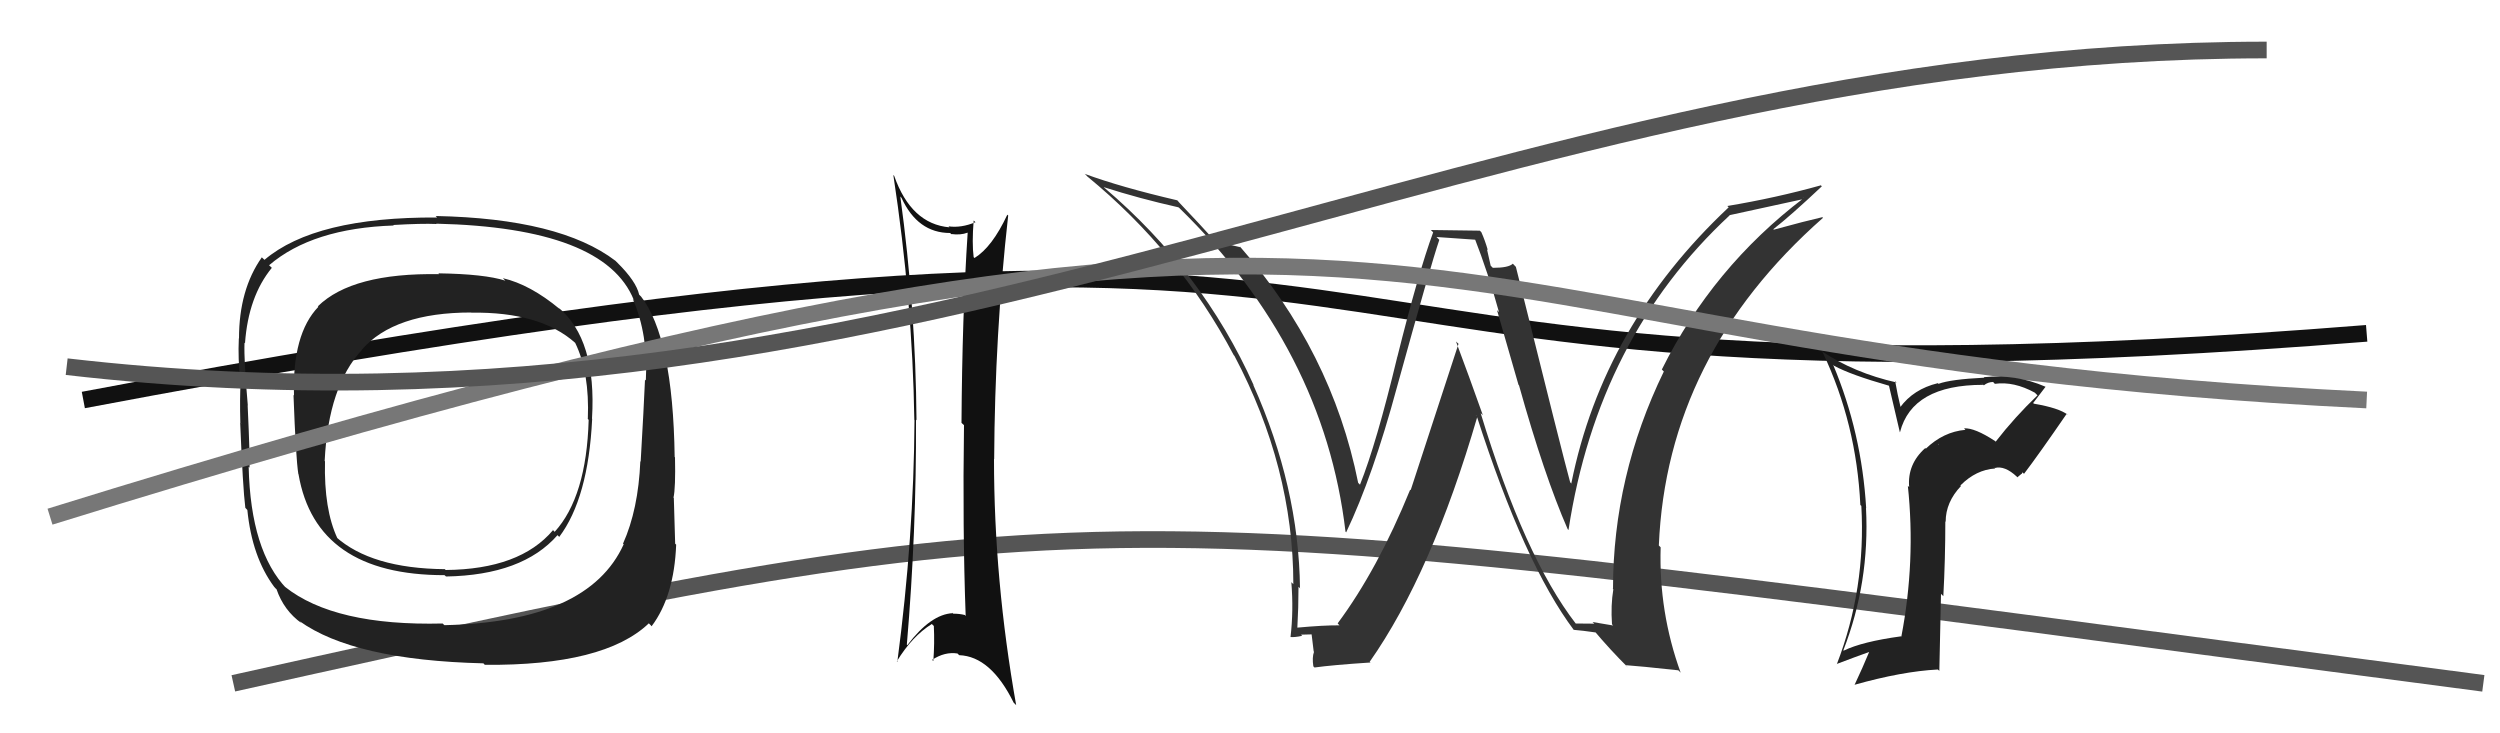
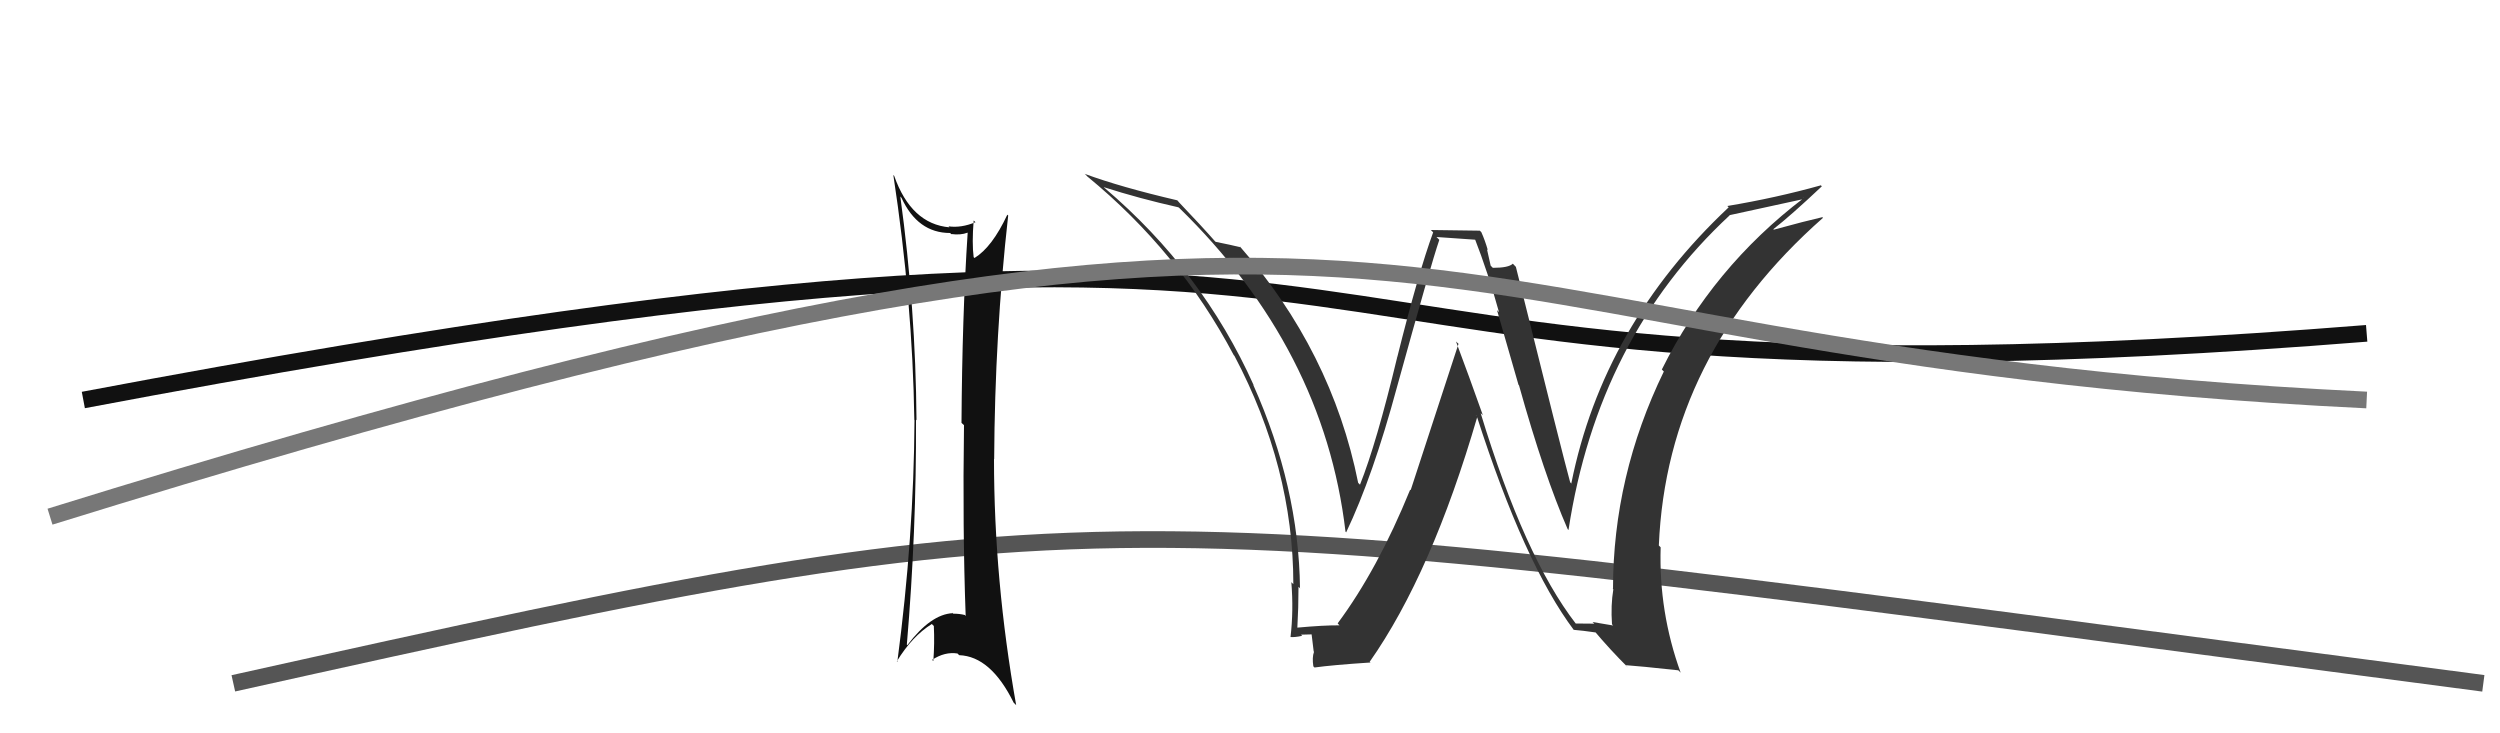
<svg xmlns="http://www.w3.org/2000/svg" width="150" height="44" viewBox="0,0,150,44">
  <path d="M5 24 C95 7,67 26,142 20" stroke="#111" fill="none" />
  <path d="M14 41 C68 29,65 30,149 41" stroke="#555" fill="none" />
-   <path fill="#222" d="M33.60 18.55L33.53 18.49L33.58 18.54Q31.81 17.07 30.17 16.69L30.36 16.88L30.32 16.84Q29.08 16.44 26.30 16.40L26.44 16.54L26.35 16.45Q21.13 16.36 19.07 18.38L19.23 18.54L19.10 18.41Q17.53 20.04 17.64 23.73L17.60 23.68L17.61 23.70Q17.75 27.49 17.90 28.44L17.81 28.35L17.91 28.45Q18.95 34.51 26.67 34.51L26.72 34.55L26.76 34.59Q31.35 34.51 33.45 32.11L33.55 32.21L33.55 32.22Q35.30 29.89 35.53 25.13L35.59 25.20L35.52 25.12Q35.81 20.35 33.49 18.44ZM26.63 37.47L26.68 37.53L26.56 37.41Q20.07 37.57 17.10 35.21L17.19 35.31L17.21 35.33Q15.04 33.08 14.92 28.02L14.91 28.00L14.97 28.06Q15.01 27.61 14.86 24.34L14.83 24.31L14.87 24.34Q14.63 21.63 14.67 20.56L14.70 20.59L14.70 20.60Q14.90 17.79 16.31 16.07L16.15 15.92L16.15 15.91Q18.75 13.69 23.63 13.53L23.59 13.50L23.59 13.50Q25.32 13.40 26.19 13.44L26.18 13.42L26.18 13.42Q36.28 13.66 38.03 18.00L38.12 18.10L37.97 17.94Q38.90 20.09 38.75 22.83L38.75 22.83L38.70 22.78Q38.63 24.42 38.44 27.70L38.40 27.66L38.42 27.67Q38.30 30.57 37.38 32.62L37.31 32.55L37.42 32.66Q35.31 37.32 26.67 37.51ZM39.04 37.51L39.09 37.57L39.10 37.57Q40.45 35.77 40.57 32.68L40.46 32.57L40.51 32.63Q40.47 31.48 40.43 29.88L40.60 30.05L40.41 29.86Q40.54 29.27 40.50 27.44L40.55 27.49L40.48 27.42Q40.38 20.23 38.44 17.76L38.47 17.80L38.35 17.68Q38.17 16.88 37.06 15.78L37.06 15.78L36.93 15.65Q33.60 13.11 26.14 12.96L26.19 13.01L26.22 13.05Q18.91 13.01 15.87 15.59L15.76 15.49L15.71 15.44Q14.34 17.38 14.34 20.31L14.27 20.24L14.33 20.30Q14.27 21.54 14.42 22.87L14.40 22.85L14.44 22.88Q14.38 23.90 14.42 25.34L14.53 25.45L14.41 25.34Q14.57 29.29 14.72 30.47L14.88 30.64L14.84 30.59Q15.12 33.42 16.45 35.21L16.54 35.31L16.59 35.35Q17.03 36.63 18.09 37.39L17.95 37.24L17.96 37.26Q21.23 39.61 28.99 39.80L28.97 39.77L29.09 39.89Q36.26 39.95 38.93 37.40ZM35.24 25.11L35.37 25.24L35.32 25.19Q35.19 29.81 33.28 31.91L33.12 31.74L33.18 31.81Q31.20 34.16 26.74 34.20L26.63 34.09L26.69 34.15Q22.27 34.11 20.14 32.20L20.23 32.29L20.25 32.31Q19.43 30.57 19.50 27.68L19.53 27.71L19.48 27.66Q19.70 23.16 21.72 20.99L21.61 20.89L21.71 20.98Q23.66 18.75 28.27 18.75L28.26 18.74L28.28 18.76Q32.41 18.70 34.51 20.57L34.60 20.67L34.51 20.57Q35.38 22.35 35.27 25.13Z" />
  <path fill="#333" d="M94.56 37.43L94.56 37.43L94.55 37.42Q91.47 33.43 88.84 24.79L88.93 24.87L88.97 24.91Q88.16 22.62 87.36 20.49L87.51 20.63L84.64 29.41L84.61 29.38Q82.66 34.17 80.26 37.40L80.30 37.45L80.37 37.52Q79.45 37.51 77.81 37.66L77.83 37.68L77.84 37.68Q77.91 36.47 77.91 35.21L78.03 35.32L78.00 35.30Q77.93 29.21 75.19 23.08L75.27 23.17L75.22 23.11Q72.15 16.27 66.28 11.28L66.28 11.29L66.23 11.23Q68.35 11.91 70.71 12.44L70.76 12.49L70.73 12.45Q79.44 20.94 80.73 31.90L80.74 31.91L80.77 31.94Q82.37 28.59 83.82 23.22L83.72 23.12L83.82 23.22Q85.87 15.80 86.36 14.39L86.19 14.22L88.62 14.39L88.45 14.22Q89.30 16.40 89.94 18.73L89.82 18.61L91.11 23.09L91.14 23.12Q92.65 28.52 94.06 31.75L94.06 31.75L94.11 31.80Q95.87 20.27 103.78 12.92L103.74 12.88L103.77 12.91Q105.30 12.57 108.27 11.93L108.15 11.80L108.23 11.88Q102.76 16.04 99.71 22.17L99.79 22.25L99.83 22.29Q96.78 28.57 96.78 35.35L96.70 35.27L96.80 35.36Q96.64 36.31 96.72 37.46L96.79 37.53L95.55 37.32L95.66 37.42Q95.11 37.41 94.54 37.41ZM100.71 40.23L100.79 40.31L100.84 40.36Q99.52 36.72 99.64 32.84L99.54 32.74L99.53 32.73Q100.01 21.33 109.38 13.07L109.31 13.00L109.34 13.03Q108.37 13.25 106.43 13.78L106.44 13.79L106.40 13.75Q107.41 12.97 109.31 11.18L109.20 11.06L109.25 11.12Q106.57 11.87 103.64 12.36L103.76 12.48L103.72 12.44Q96.18 19.52 94.28 29.00L94.38 29.10L94.21 28.94Q93.80 27.46 90.95 16.00L90.95 16.01L90.77 15.82Q90.52 16.07 89.57 16.07L89.44 15.94L89.22 14.96L89.27 15.01Q89.10 14.42 88.88 13.93L88.79 13.84L85.85 13.80L85.99 13.94Q85.11 16.33 83.83 21.45L83.77 21.39L83.83 21.44Q82.59 26.60 81.60 29.08L81.57 29.05L81.49 28.97Q79.91 21.07 74.36 14.75L74.36 14.75L74.45 14.84Q73.89 14.70 72.94 14.51L72.91 14.48L72.93 14.51Q72.18 13.65 70.62 12.01L70.76 12.15L70.64 12.02Q67.25 11.23 65.08 10.43L65.15 10.49L65.23 10.58Q70.74 15.10 74.02 21.30L74.05 21.34L74.06 21.34Q77.60 28.04 77.60 35.05L77.63 35.08L77.48 34.93Q77.62 36.63 77.43 38.23L77.30 38.10L77.42 38.22Q77.67 38.25 78.13 38.15L78.07 38.09L78.06 38.08Q78.59 38.06 78.82 38.06L78.68 37.92L78.82 39.08L78.84 39.11Q78.72 39.44 78.80 39.98L78.87 40.05L78.87 40.05Q79.94 39.90 82.23 39.75L82.20 39.72L82.18 39.71Q85.90 34.41 88.64 25.00L88.54 24.90L88.60 24.95Q91.46 33.84 94.43 37.80L94.34 37.71L94.42 37.79Q94.93 37.83 95.76 37.95L95.73 37.91L95.62 37.81Q96.62 39.00 97.69 40.06L97.55 39.93L97.54 39.91Q98.31 39.96 100.71 40.22Z" />
  <path fill="#111" d="M54.02 11.80L54.00 11.77L54.09 11.87Q55.06 13.98 57.01 13.98L57.14 14.12L57.06 14.04Q57.64 14.12 58.05 13.96L57.98 13.89L58.06 13.97Q57.73 18.97 57.69 25.37L57.72 25.40L57.84 25.51Q57.75 31.70 57.94 36.95L57.94 36.96L57.89 36.90Q57.57 36.82 57.19 36.82L57.11 36.74L57.17 36.79Q55.85 36.85 54.44 38.71L54.42 38.69L54.41 38.68Q54.99 31.88 54.96 25.18L55.06 25.29L54.99 25.21Q54.94 18.50 54.02 11.80ZM53.94 39.81L53.86 39.73L53.81 39.68Q54.73 38.17 55.91 37.44L55.93 37.46L56.03 37.56Q56.08 38.60 56.00 39.66L55.91 39.58L55.93 39.59Q56.69 39.09 57.45 39.21L57.45 39.21L57.55 39.31Q59.45 39.38 60.82 42.16L60.92 42.26L60.97 42.31Q59.64 34.81 59.64 27.54L59.75 27.65L59.65 27.55Q59.69 20.06 60.49 12.94L60.53 12.98L60.44 12.88Q59.53 14.83 58.47 15.48L58.38 15.39L58.42 15.44Q58.31 14.60 58.42 13.23L58.60 13.40L58.53 13.33Q57.67 13.69 56.91 13.58L57.01 13.68L56.97 13.64Q54.67 13.44 53.65 10.55L53.60 10.50L53.60 10.50Q54.75 18.04 54.86 25.20L54.86 25.20L54.87 25.21Q54.83 32.21 53.84 39.71Z" />
  <path d="M3 31 C90 4,80 21,142 24" stroke="#777" fill="none" />
-   <path fill="#222" d="M119.77 26.53L119.73 26.49L119.70 26.46Q118.48 25.66 117.84 25.70L117.91 25.77L117.92 25.79Q116.60 25.91 115.55 26.92L115.50 26.86L115.52 26.88Q114.43 27.85 114.55 29.23L114.47 29.15L114.47 29.14Q114.95 33.67 114.08 38.20L114.07 38.19L114.06 38.18Q111.72 38.50 110.62 39.04L110.63 39.05L110.60 39.02Q112.19 34.94 111.96 30.49L111.95 30.48L111.97 30.49Q111.70 25.96 109.99 21.89L109.93 21.83L110.05 21.95Q111.05 22.49 113.33 23.14L113.34 23.15L113.99 25.93L114.00 25.93Q114.73 23.09 118.99 23.09L118.85 22.94L119.03 23.12Q119.28 22.92 119.58 22.92L119.56 22.89L119.69 23.03Q120.83 22.87 122.09 23.56L122.07 23.54L122.25 23.72Q120.89 25.02 119.74 26.50ZM121.30 28.44L121.35 28.34L121.44 28.43Q122.33 27.26 124.00 24.83L124.01 24.83L124.07 24.89Q123.55 24.48 122.03 24.22L122.10 24.29L121.99 24.18Q122.27 23.81 122.73 23.21L122.79 23.27L122.72 23.20Q120.97 22.44 119.03 22.63L118.99 22.59L119.06 22.66Q117.03 22.76 116.31 23.03L116.30 23.02L116.27 22.99Q114.80 23.35 114.00 24.45L114.05 24.50L113.86 23.66L113.71 22.87L113.80 22.95Q111.25 22.38 109.27 21.05L109.38 21.17L109.37 21.16Q111.39 25.42 111.62 30.30L111.69 30.36L111.68 30.35Q111.96 35.32 110.21 39.85L110.18 39.82L110.20 39.84Q111.33 39.41 112.20 39.10L112.03 38.93L112.17 39.07Q111.77 40.04 111.27 41.10L111.39 41.22L111.26 41.09Q114.14 40.28 116.27 40.17L116.36 40.25L116.46 35.63L116.60 35.77Q116.72 33.53 116.72 31.29L116.74 31.30L116.74 31.30Q116.74 30.13 117.66 29.16L117.59 29.09L117.63 29.12Q118.57 28.18 119.71 28.11L119.58 27.97L119.69 28.08Q120.28 27.92 121.01 28.60L121.04 28.64L121.29 28.43ZM116.40 26.74L116.30 26.56L116.34 26.71L116.28 26.62Z" />
-   <path d="M4 22 C56 28,89 3,136 3" stroke="#555" fill="none" />
</svg>